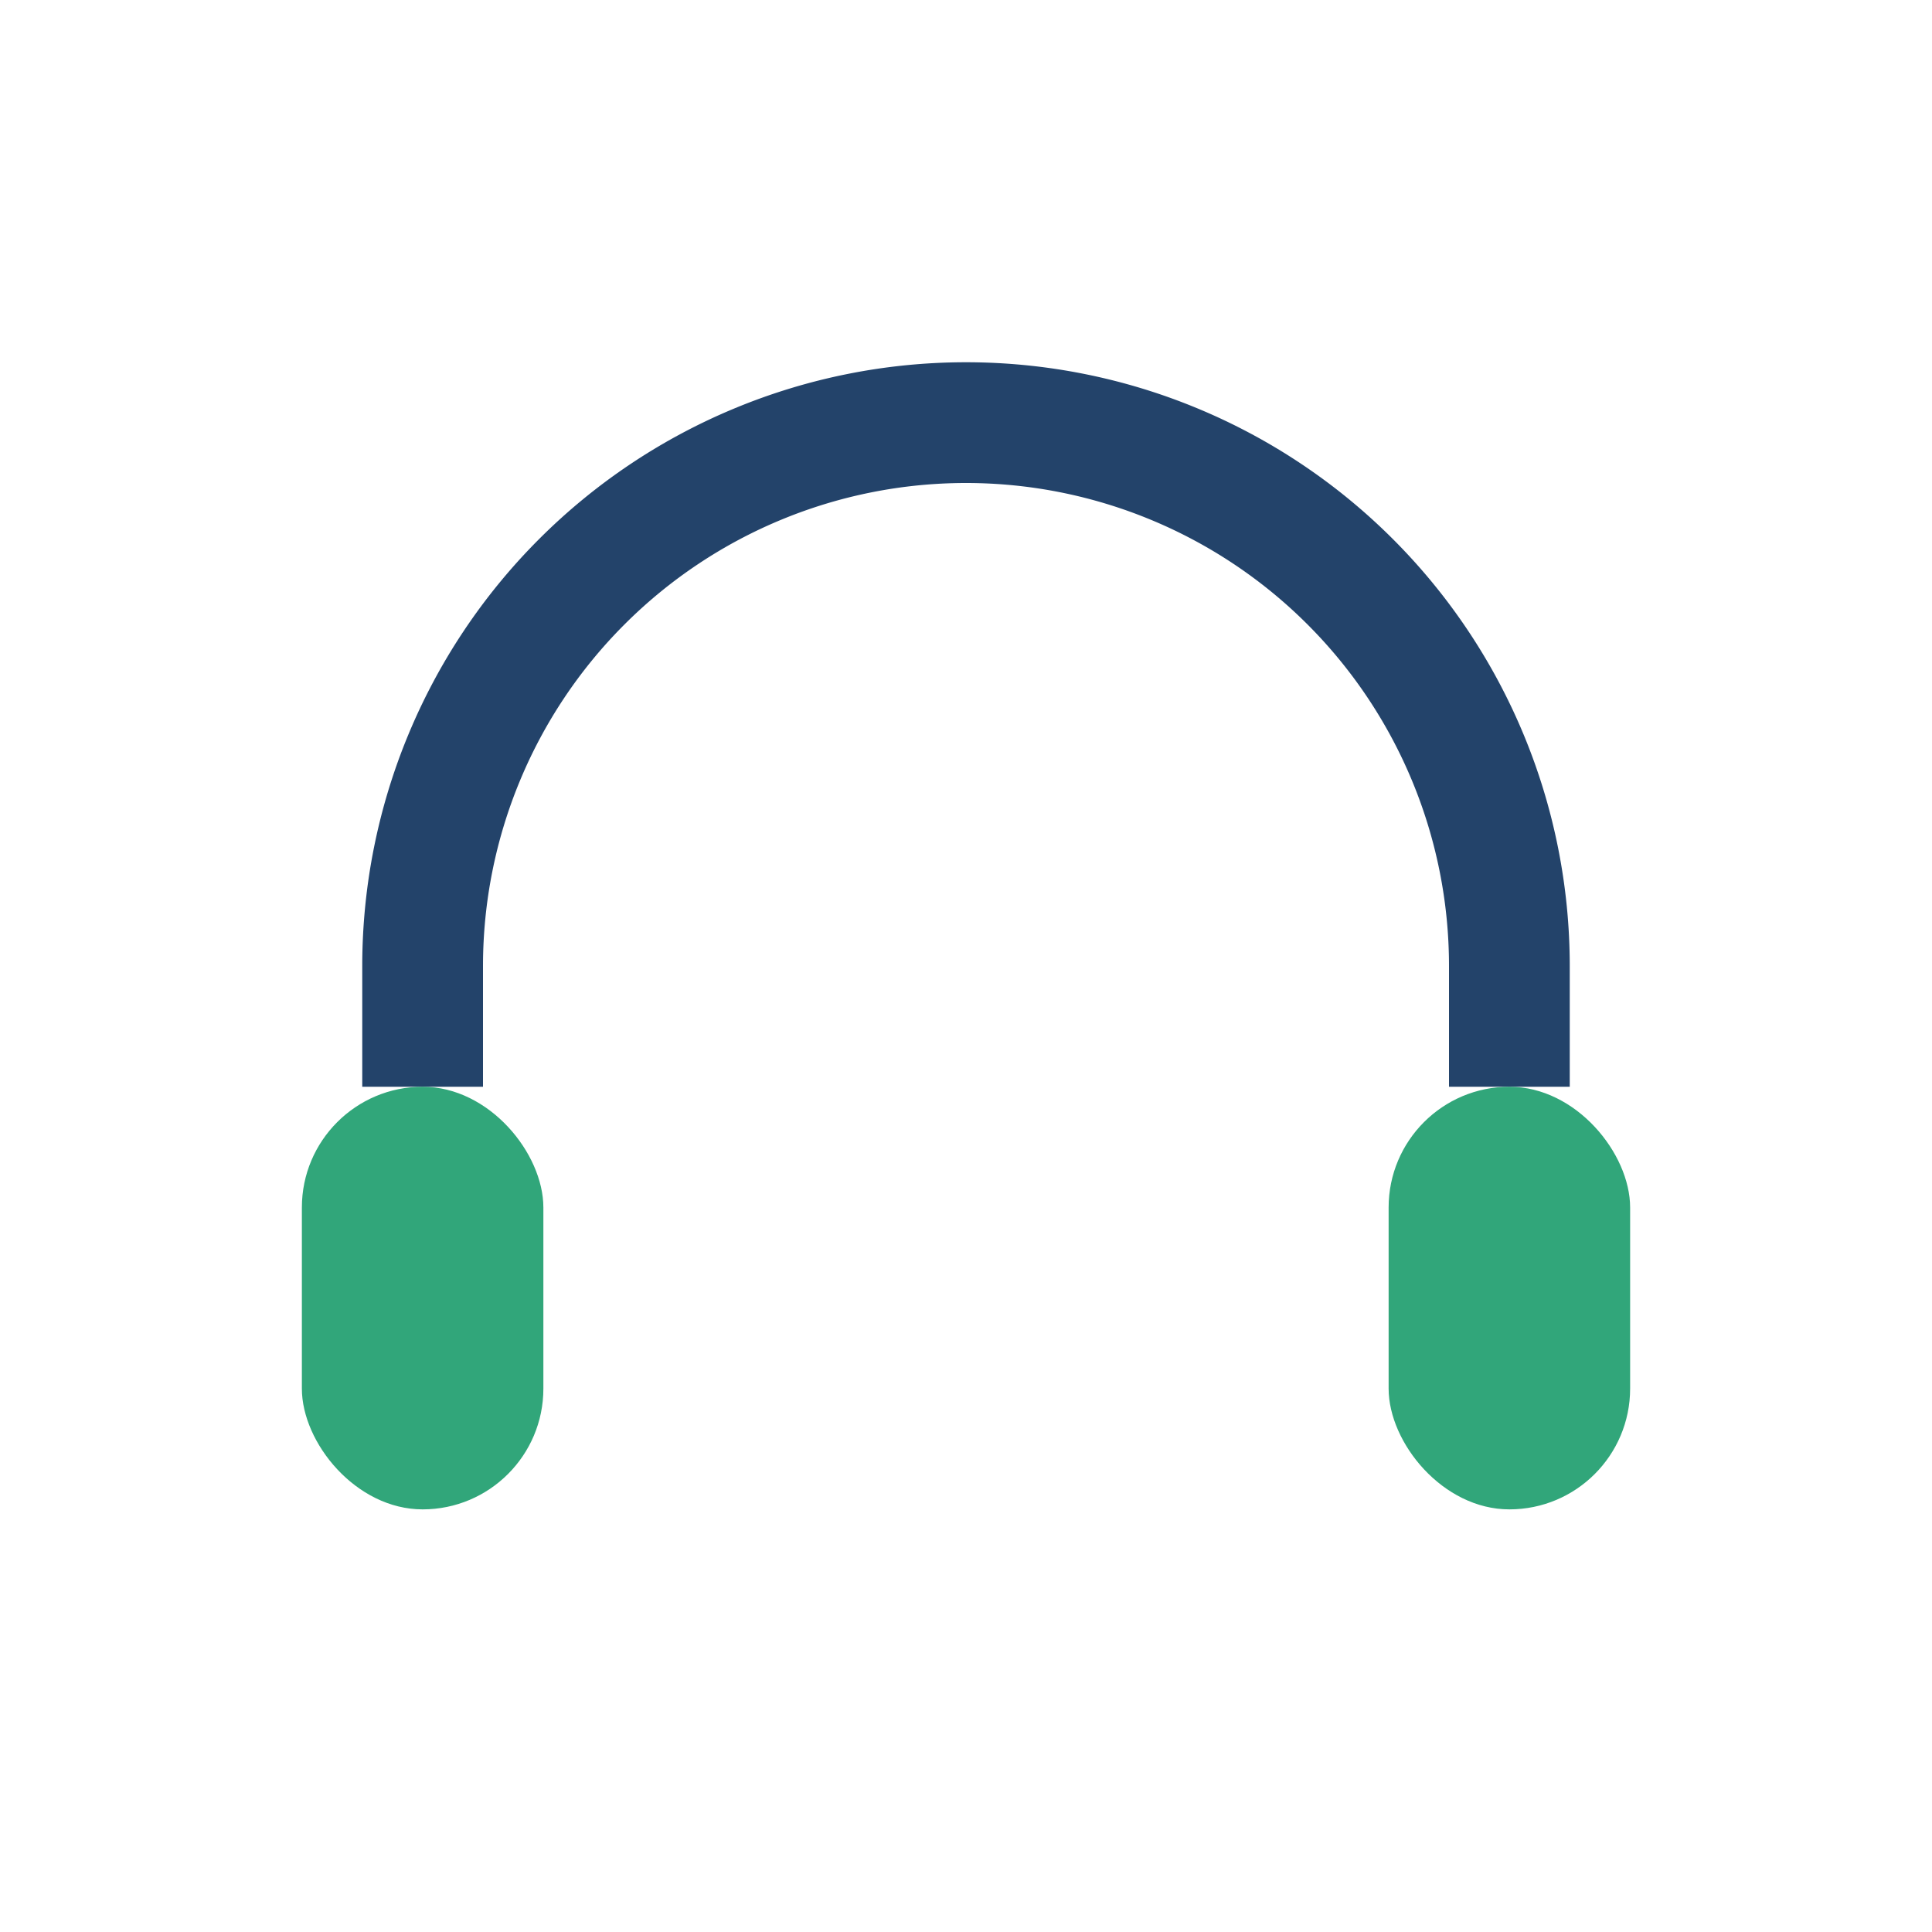
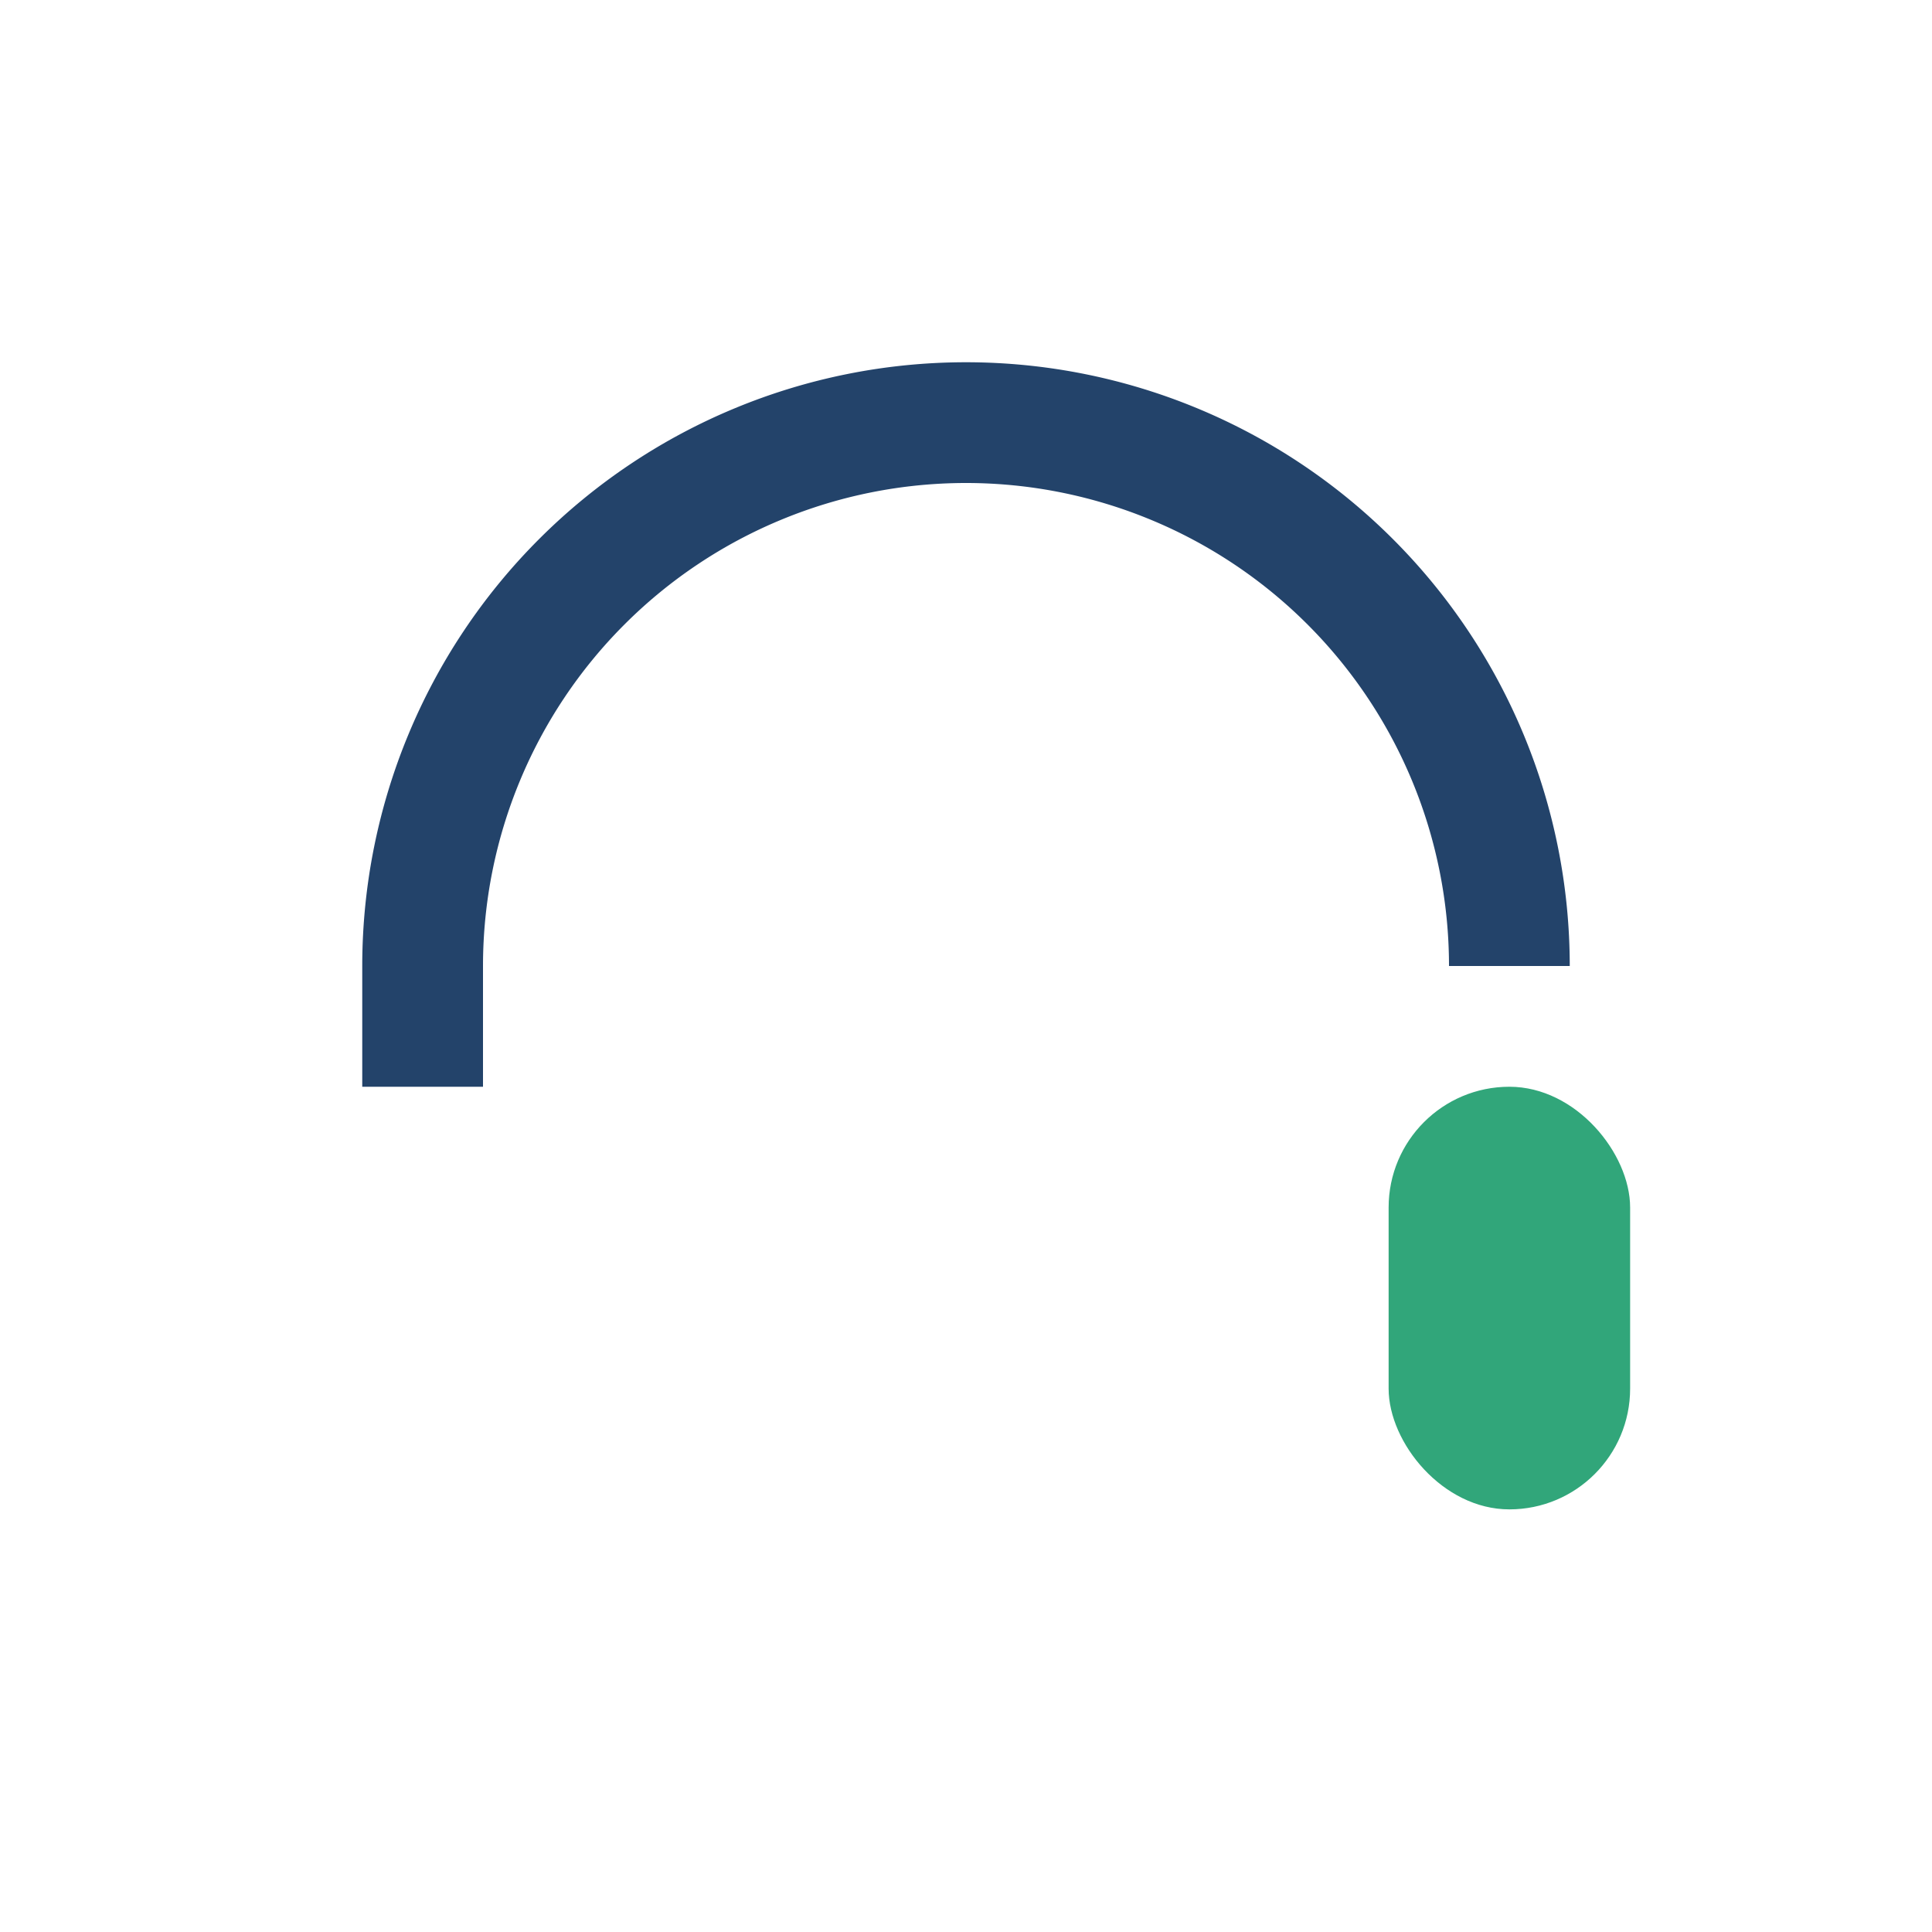
<svg xmlns="http://www.w3.org/2000/svg" width="32" height="32" viewBox="0 0 32 32">
-   <path d="M7 18v-2a9 9 0 0 1 18 0v2" fill="none" stroke="#23436A" stroke-width="2" />
-   <rect x="5" y="18" width="4" height="7" rx="2" fill="#31A67A" />
+   <path d="M7 18v-2a9 9 0 0 1 18 0" fill="none" stroke="#23436A" stroke-width="2" />
  <rect x="23" y="18" width="4" height="7" rx="2" fill="#31A67A" />
</svg>